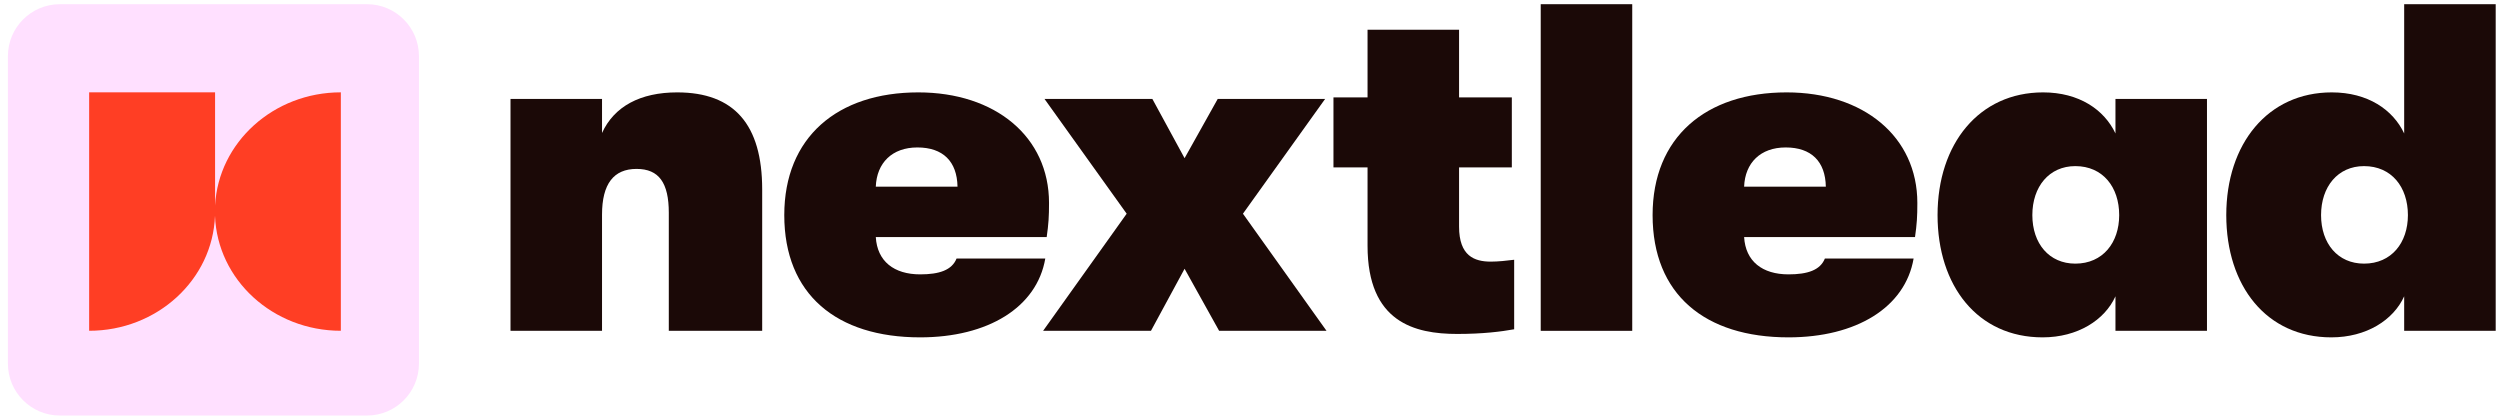
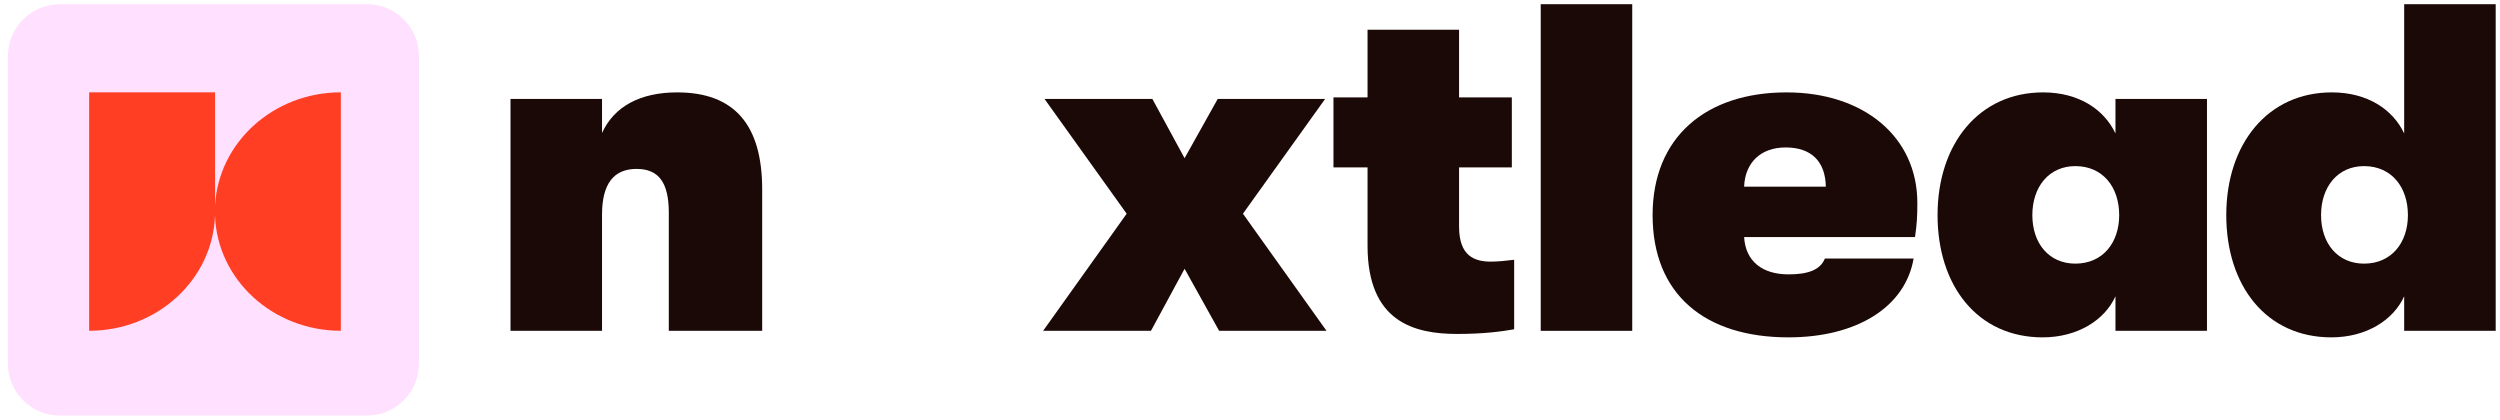
<svg xmlns="http://www.w3.org/2000/svg" width="679" height="114" viewBox="0 0 679 114" fill="none">
  <path d="M2.148 15.259C2.148 7.461 8.465 1.14 16.258 1.14H99.68C107.472 1.14 113.789 7.461 113.789 15.259V98.74C113.789 106.538 107.472 112.86 99.679 112.86H16.258C8.465 112.86 2.148 106.538 2.148 98.74V15.259Z" fill="#FFE0FF" />
  <path fill-rule="evenodd" clip-rule="evenodd" d="M58.414 55.819V25.08H24.213V89.838C42.691 89.838 57.747 75.964 58.393 58.62C59.038 75.964 74.094 89.838 92.573 89.838V25.08C74.265 25.08 59.317 38.698 58.414 55.819Z" fill="#FF3E24" />
  <path d="M652.974 36.245V1.14H677.831V89.853H652.974V80.474C650.058 86.938 642.702 91.627 633.191 91.627C615.563 91.627 604.656 77.686 604.656 58.423C604.656 39.033 615.943 25.092 633.317 25.092C643.083 25.092 649.931 29.782 652.974 36.245ZM642.068 71.603C649.55 71.603 653.989 65.9 653.989 58.423C653.989 50.819 649.55 45.116 642.068 45.116C634.966 45.116 630.401 50.692 630.401 58.423C630.401 66.154 634.966 71.603 642.068 71.603Z" fill="#1B0907" />
  <path d="M554.775 91.627C537.147 91.627 526.24 77.686 526.24 58.423C526.24 39.033 537.527 25.092 554.901 25.092C564.667 25.092 571.515 29.781 574.559 36.245V26.866H599.415V89.852H574.559V80.474C571.642 86.938 564.286 91.627 554.775 91.627ZM563.652 71.603C571.134 71.603 575.573 65.9 575.573 58.423C575.573 50.819 571.134 45.116 563.652 45.116C556.55 45.116 551.985 50.692 551.985 58.423C551.985 66.153 556.55 71.603 563.652 71.603Z" fill="#1B0907" />
  <path d="M520.752 55.128C520.752 58.803 520.626 60.831 520.118 64.379H473.702C474.083 70.969 478.648 74.518 485.75 74.518C490.95 74.518 494.374 73.377 495.642 70.209H519.738C517.455 83.516 504.139 91.627 485.75 91.627C463.049 91.627 448.846 79.967 448.846 58.423C448.846 37.258 463.303 25.092 485.243 25.092C506.168 25.092 520.752 37.132 520.752 55.128ZM473.702 50.692H495.896C495.769 43.849 491.964 40.047 484.989 40.047C478.141 40.047 473.956 44.229 473.702 50.692Z" fill="#1B0907" />
  <path d="M443.316 89.853H418.459V1.14H443.316V89.853Z" fill="#1B0907" />
  <path d="M404.906 71.057C406.935 71.057 409.218 70.803 411.247 70.55V89.433C407.696 90.067 402.75 90.7 395.775 90.7C384.235 90.7 371.426 87.532 371.426 66.748V45.457H362.168V26.447H371.426V8.071H396.282V26.447H410.613V45.457H396.282V61.552C396.282 69.536 400.467 71.057 404.906 71.057Z" fill="#1B0907" />
  <path d="M312.6 89.853H283.305L306.005 58.043L283.685 26.867H312.98L321.731 42.962L330.735 26.867H359.904L337.583 58.043L360.284 89.853H331.116L321.731 72.997L312.6 89.853Z" fill="#1B0907" />
-   <path d="M284.916 55.128C284.916 58.803 284.79 60.831 284.282 64.379H237.866C238.247 70.969 242.812 74.518 249.914 74.518C255.114 74.518 258.538 73.377 259.806 70.209H283.902C281.619 83.516 268.303 91.627 249.914 91.627C227.214 91.627 213.01 79.967 213.01 58.423C213.01 37.258 227.467 25.092 249.407 25.092C270.332 25.092 284.916 37.132 284.916 55.128ZM237.866 50.692H260.06C259.933 43.849 256.128 40.047 249.153 40.047C242.305 40.047 238.12 44.229 237.866 50.692Z" fill="#1B0907" />
  <path d="M163.511 89.852H138.654V26.866H163.511V36.118C166.808 28.894 173.91 25.092 183.929 25.092C199.401 25.092 207.01 33.837 207.01 51.453V89.852H181.646V57.789C181.646 49.678 178.983 45.876 172.896 45.876C166.681 45.876 163.511 49.932 163.511 58.296V89.852Z" fill="#1B0907" />
</svg>